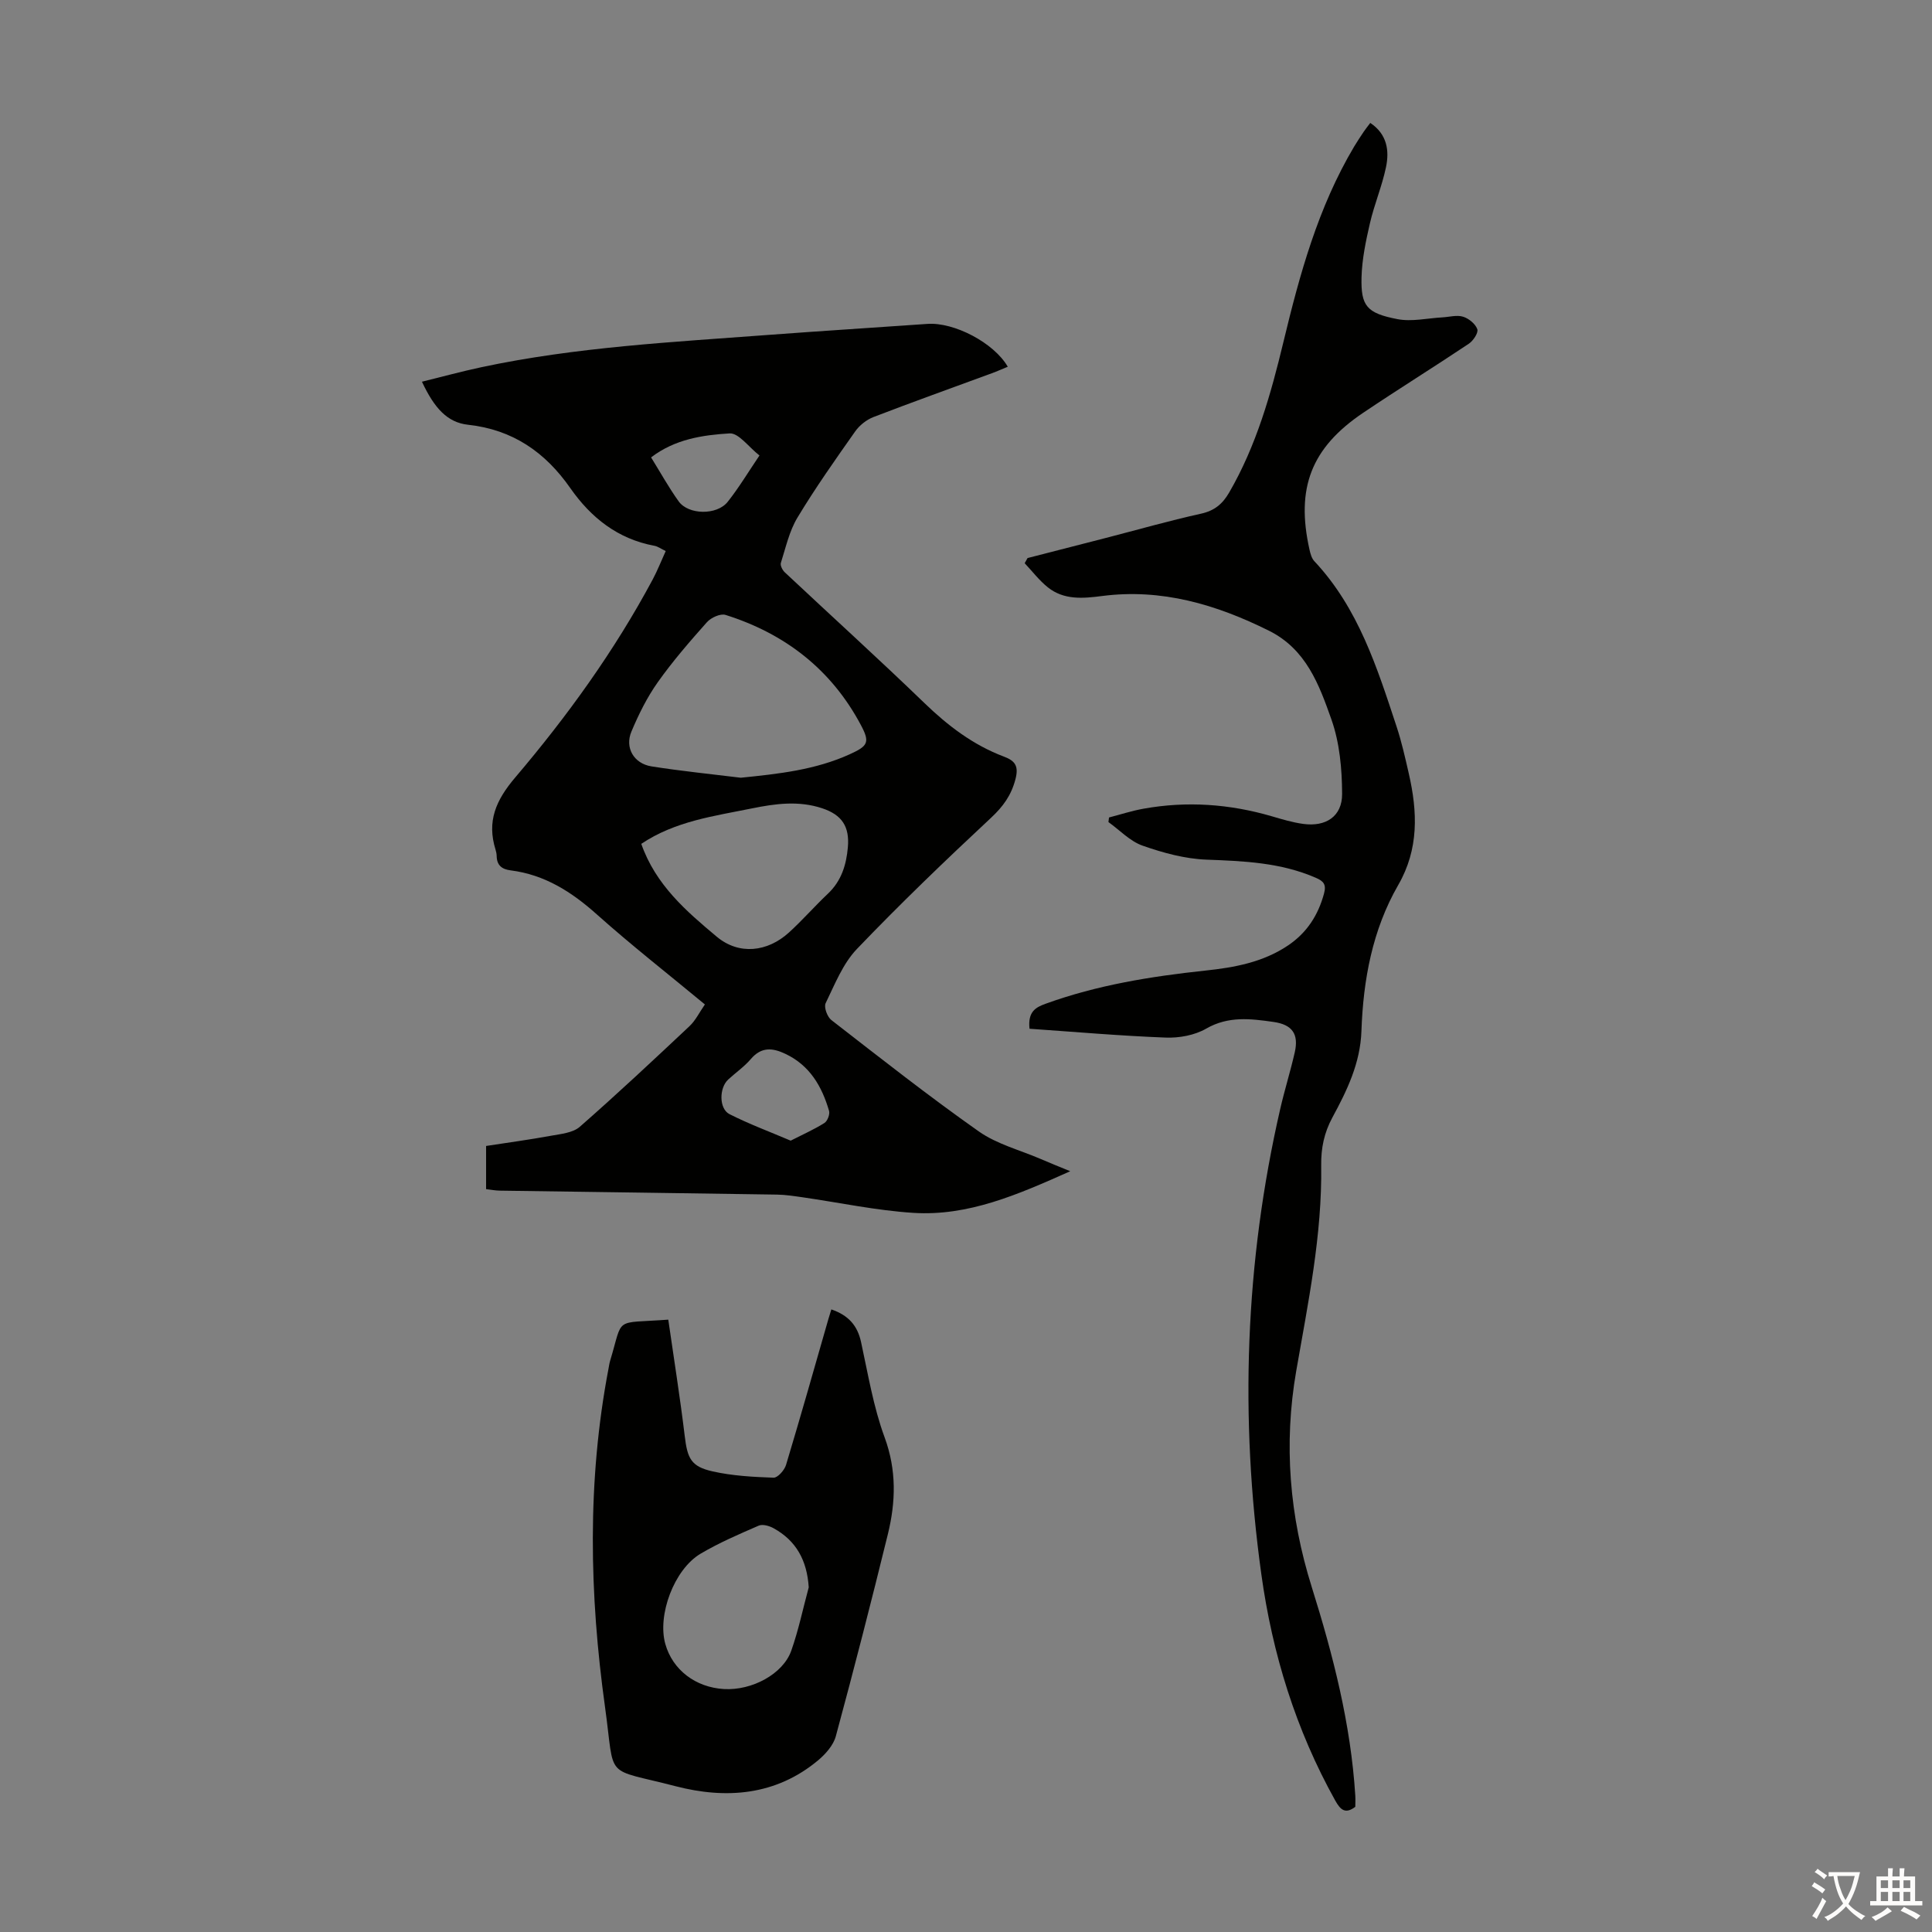
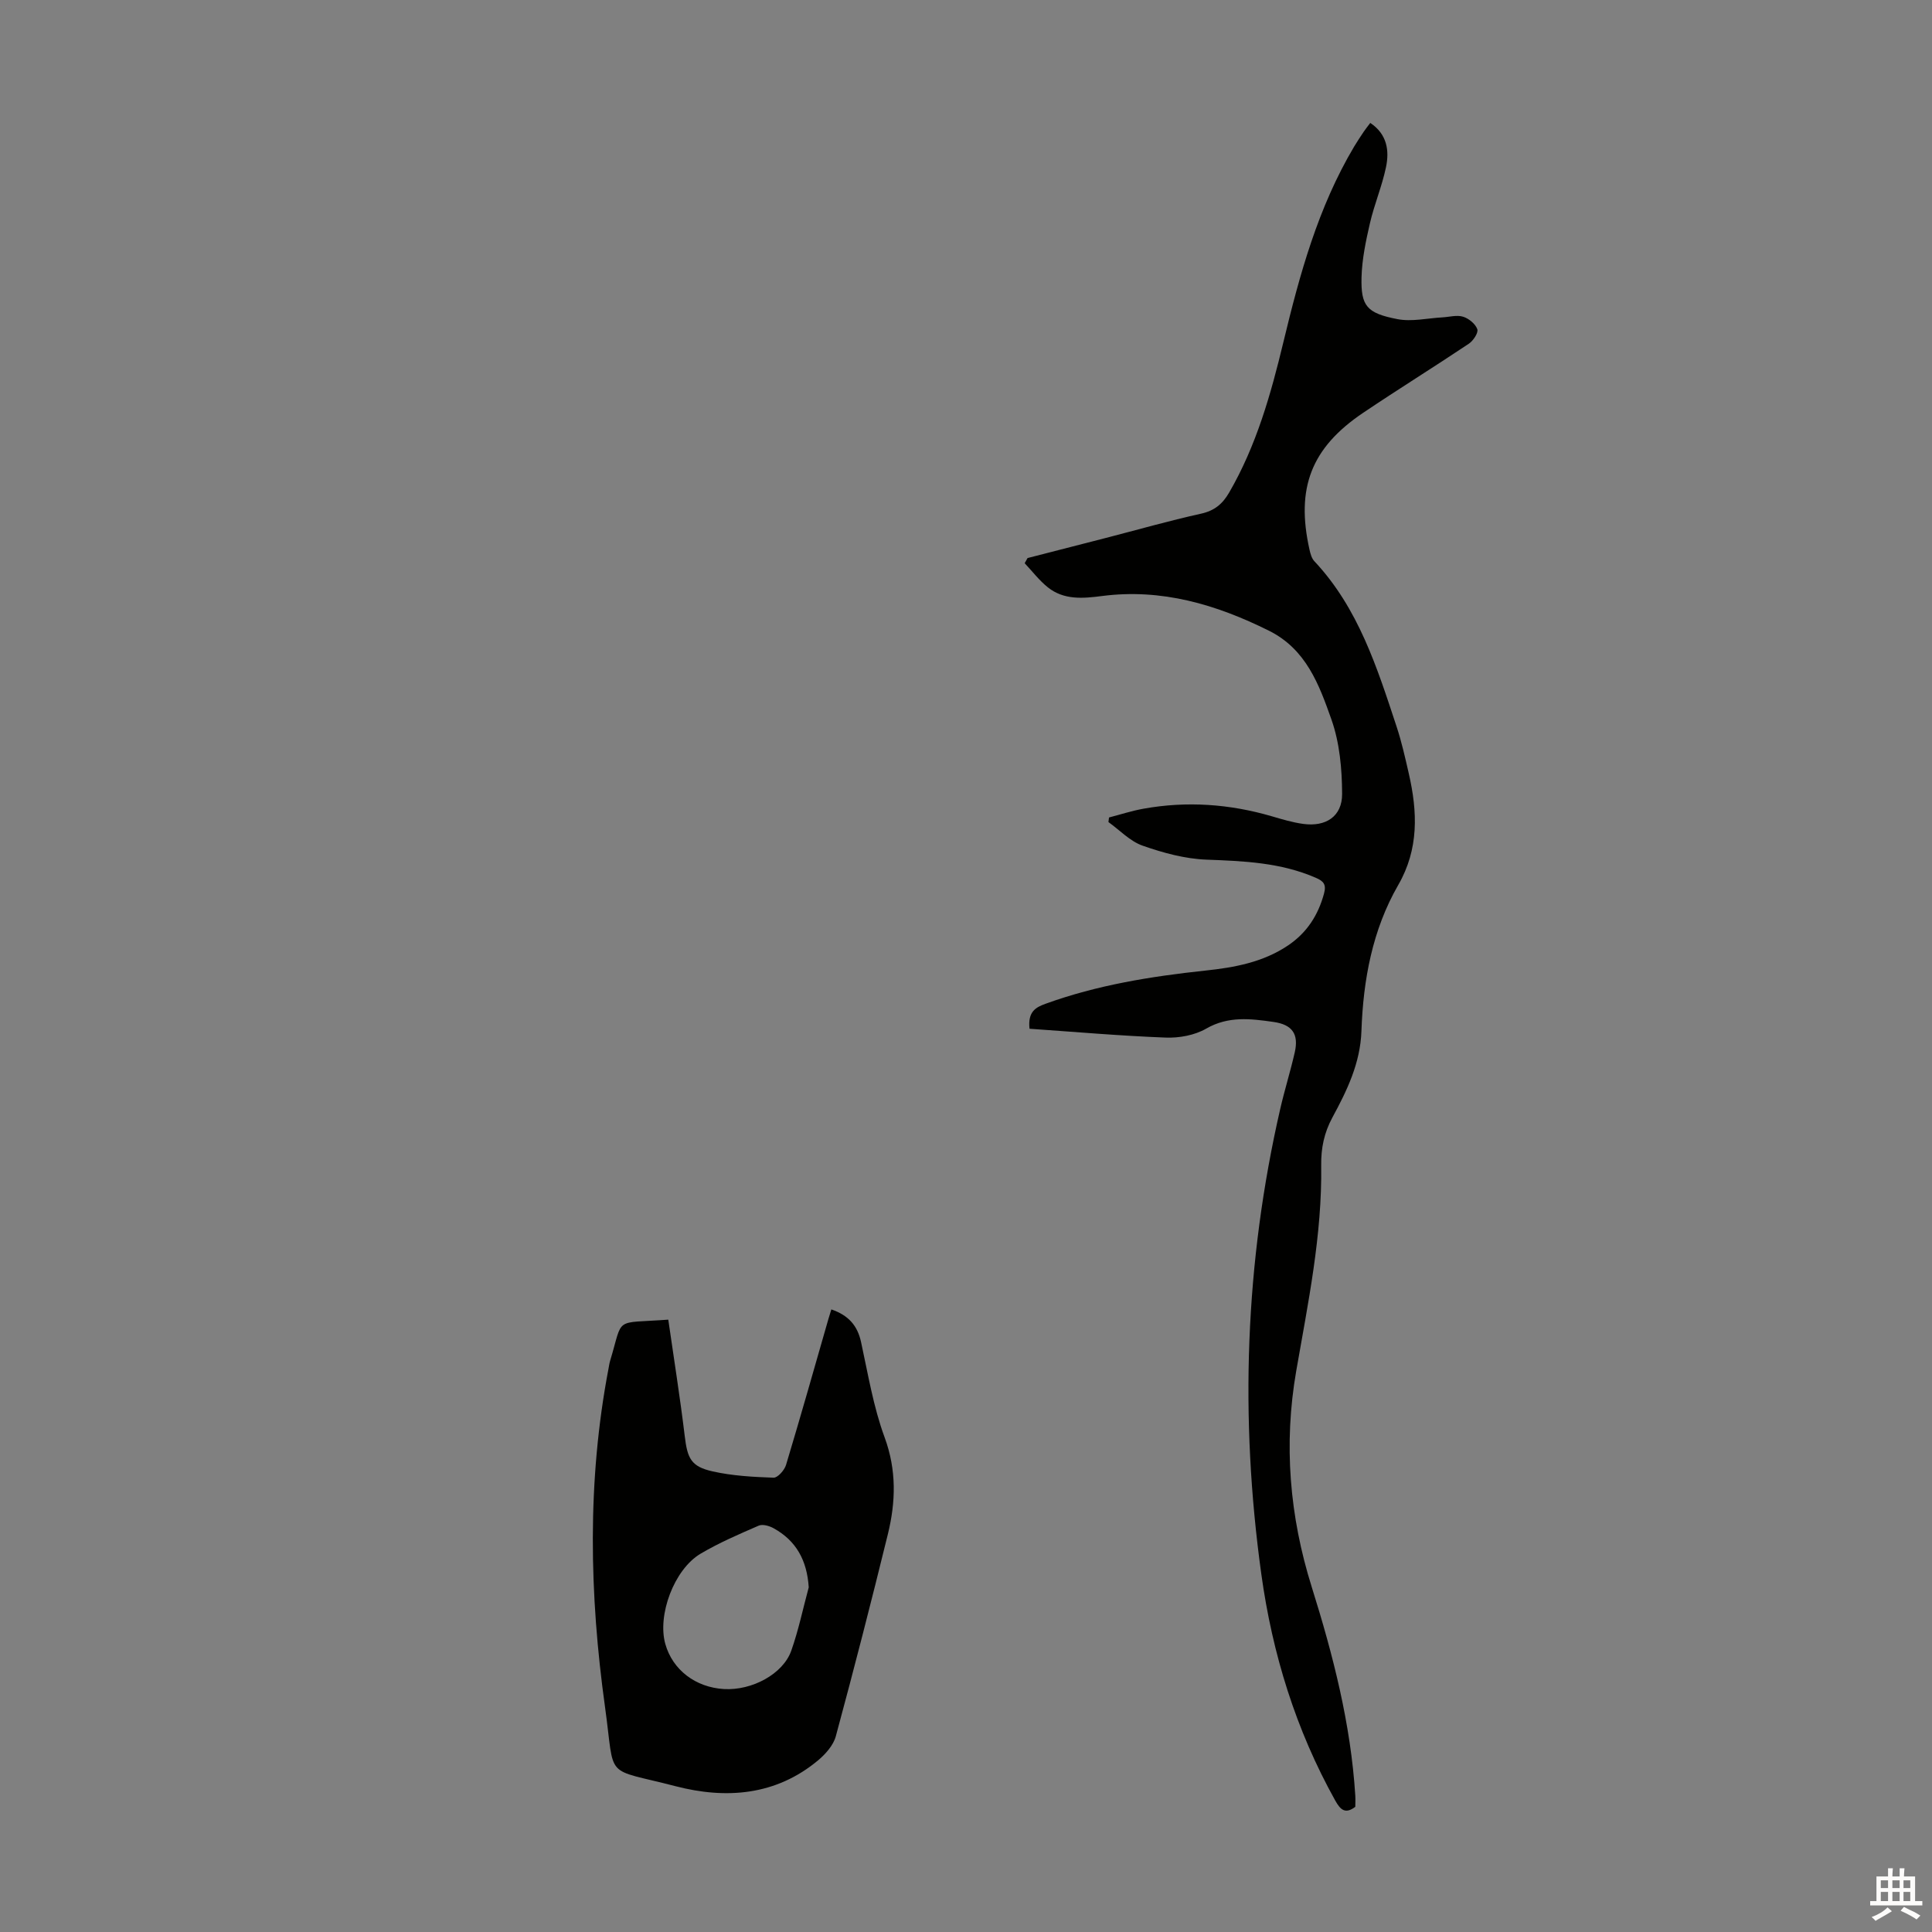
<svg xmlns="http://www.w3.org/2000/svg" enable-background="new 0 0 400 400" viewBox="0 0 400 400">
  <rect x="0" y="0" width="400" height="400" fill="#808080" stroke="none" />
  <g fill="#010100">
-     <path d="m221.58 242.49c-10.88 4.86-21.12 9.34-32.49 8.62-7.67-.49-15.26-2.12-22.89-3.22-1.76-.25-3.53-.53-5.31-.56-19.13-.3-38.26-.54-57.39-.82-.88-.01-1.75-.18-2.86-.31 0-2.97 0-5.8 0-8.94 4.48-.69 8.99-1.3 13.47-2.12 2.04-.37 4.5-.6 5.93-1.85 7.73-6.77 15.23-13.8 22.72-20.84 1.25-1.18 2.04-2.84 3.18-4.49-7.64-6.33-15.22-12.25-22.38-18.65-5.22-4.67-10.8-8.22-17.84-9.11-1.82-.23-2.85-1.05-2.89-2.96-.01-.44-.1-.9-.23-1.32-1.83-5.87.05-10.22 4.07-14.95 10.79-12.7 20.56-26.23 28.46-40.99.99-1.85 1.76-3.83 2.7-5.89-.97-.46-1.62-.96-2.34-1.09-7.58-1.41-13.11-5.79-17.42-11.95-5.18-7.42-11.9-12.1-21.17-13.11-4.29-.47-6.98-3.44-9.54-8.91 4.14-1.02 8.17-2.12 12.24-2.99 19.65-4.2 39.66-5.21 59.62-6.71 10.93-.82 21.87-1.5 32.8-2.27 5.5-.39 13.75 3.89 16.63 8.87-1.13.46-2.21.95-3.31 1.35-8.18 3.01-16.38 5.94-24.51 9.07-1.44.56-2.89 1.71-3.78 2.98-4.12 5.85-8.26 11.71-11.95 17.84-1.69 2.8-2.42 6.2-3.43 9.37-.17.52.32 1.49.8 1.94 9.61 9.02 19.39 17.87 28.87 27.03 4.89 4.73 10.14 8.74 16.52 11.14 2.4.9 3.08 2.03 2.36 4.75-.88 3.3-2.53 5.57-5.02 7.9-9.48 8.84-18.84 17.83-27.8 27.19-2.9 3.04-4.57 7.32-6.46 11.21-.4.81.33 2.83 1.18 3.49 10.08 7.82 20.11 15.72 30.53 23.06 3.75 2.64 8.5 3.85 12.8 5.7 1.81.79 3.65 1.52 6.13 2.54zm-68.21-81.47c7.83-.79 15.46-1.62 22.61-4.88 3.73-1.7 4.17-2.45 2.25-6.04-6.11-11.49-15.71-18.92-28.02-22.79-1.05-.33-3 .56-3.84 1.5-3.56 4-7.09 8.07-10.18 12.43-2.22 3.13-3.97 6.67-5.46 10.22-1.41 3.34.49 6.62 4.14 7.21 6.13.97 12.33 1.59 18.5 2.35zm-20.6 13.69c2.97 8.49 9.32 13.95 15.62 19.22 4.6 3.85 10.5 3.19 14.96-.87 2.8-2.55 5.31-5.43 8.07-8.04 2.78-2.63 3.8-5.95 4.12-9.59.38-4.3-1.22-6.73-5.33-8.09-4.85-1.61-9.67-.96-14.53.03-7.85 1.6-15.87 2.62-22.91 7.34zm30.93 61.45c2.61-1.33 4.9-2.34 6.99-3.66.63-.4 1.16-1.79.96-2.5-1.48-5.06-3.97-9.41-9.04-11.81-2.67-1.27-4.97-1.48-7.14 1.05-1.36 1.6-3.15 2.83-4.71 4.27-1.88 1.73-1.92 6.05.27 7.16 4.02 2.04 8.28 3.62 12.67 5.49zm-28.9-141.46c1.91 3.08 3.64 6.21 5.71 9.1 2.02 2.82 7.92 2.91 10.15.1 2.33-2.94 4.27-6.18 6.58-9.6-2.25-1.75-4.3-4.68-6.18-4.57-5.59.34-11.33 1.19-16.26 4.97z" />
    <path d="m280.6 374.08c-2.08 1.58-3.08.62-4.15-1.29-8.16-14.64-13.03-30.39-15.31-46.9-4.48-32.33-3.4-64.48 3.93-96.35.9-3.92 2.11-7.76 3-11.68.85-3.78-.52-5.73-4.41-6.28-4.73-.67-9.34-1.26-13.94 1.39-2.39 1.38-5.6 1.96-8.41 1.85-9.45-.36-18.89-1.19-28.16-1.83-.38-3.56 1.3-4.44 3.32-5.17 10.7-3.88 21.82-5.67 33.07-6.87 6.04-.64 11.96-1.72 17.14-5.21 3.89-2.62 6.23-6.24 7.45-10.76.5-1.87-.1-2.55-1.7-3.24-7.25-3.16-14.89-3.47-22.65-3.76-4.46-.17-8.99-1.41-13.23-2.9-2.6-.91-4.72-3.21-7.06-4.88.04-.32.08-.63.12-.95 2.39-.62 4.74-1.39 7.16-1.82 8.96-1.61 17.81-.98 26.54 1.57 2.14.63 4.3 1.28 6.5 1.58 4.69.65 8.08-1.55 8.06-6.21-.02-5.17-.51-10.61-2.22-15.43-2.53-7.15-5.2-14.51-12.93-18.36-10.94-5.44-22.23-8.78-34.57-7.18-3.95.51-7.89.86-11.22-1.81-1.78-1.43-3.2-3.3-4.78-4.98.2-.36.39-.71.59-1.07 5.37-1.38 10.75-2.75 16.12-4.14 6.6-1.7 13.16-3.58 19.81-5.05 2.8-.62 4.47-2.04 5.83-4.4 5.62-9.7 8.62-20.34 11.21-31.11 3.38-14.05 7.18-27.93 14.65-40.49.63-1.06 1.32-2.08 2-3.1.37-.55.79-1.06 1.34-1.8 3.49 2.33 3.98 5.72 3.25 9.19-.82 3.92-2.42 7.67-3.32 11.58-.85 3.67-1.64 7.45-1.74 11.19-.15 5.94 1.06 7.43 7.42 8.66 2.97.58 6.19-.19 9.3-.36 1.44-.08 3-.54 4.3-.14 1.19.36 2.56 1.49 2.95 2.59.26.73-.84 2.39-1.75 3-7.25 4.85-14.66 9.44-21.89 14.31-10.76 7.25-13.96 15.58-11.1 28.34.19.84.45 1.81 1.02 2.4 9.1 9.71 12.98 22.02 17.01 34.23 1.05 3.18 1.78 6.46 2.53 9.73 1.81 7.91 2.11 15.6-2.19 23.06-5.36 9.3-7.25 19.65-7.62 30.23-.23 6.65-2.98 12.31-6.01 17.9-1.71 3.16-2.37 6.34-2.32 9.92.21 14.41-2.72 28.46-5.17 42.56-2.64 15.19-1.38 30.1 3.21 44.73 4.43 14.12 8.09 28.37 9.02 43.21.05.79 0 1.57 0 2.3z" />
    <path d="m172.12 271.1c3.56 1.22 5.41 3.35 6.15 6.75 1.45 6.63 2.55 13.42 4.88 19.74 2.5 6.8 2.31 13.37.67 20.06-3.43 13.98-7.01 27.92-10.77 41.81-.5 1.86-2.1 3.67-3.64 4.97-8.77 7.34-19.11 8.09-29.52 5.39-15.08-3.92-12.49-1.05-14.62-16.35-3.25-23.34-3.74-46.8.72-70.13.1-.55.18-1.11.34-1.64 2.8-9.24.56-7.64 12.03-8.48 1.14 7.97 2.43 15.99 3.4 24.05.56 4.66 1.27 6.36 5.8 7.37 4.1.92 8.38 1.15 12.6 1.3.85.03 2.25-1.55 2.58-2.64 3.03-10.05 5.88-20.15 8.78-30.24.16-.54.32-1.06.6-1.96zm-4.68 57.54c-.36-5.57-2.58-9.67-7.34-12.27-.87-.47-2.23-.85-3.02-.5-4.08 1.77-8.2 3.54-12.02 5.8-5.51 3.26-9 12.74-7.31 18.71 1.51 5.35 6.25 8.98 12.15 9.32 5.77.33 12.2-3.09 13.92-7.93 1.51-4.27 2.43-8.75 3.62-13.13z" />
  </g>
-   <path d="m377.9 391.2c-.2.3-.4.5-.6.8-.7-.6-1.4-1-2.2-1.5.2-.3.4-.5.5-.8.6.4 1.4.8 2.3 1.5zm-1.8 6.1c-.2-.2-.5-.4-.9-.6.4-.6.8-1.2 1.2-1.9s.7-1.3.9-1.9c.3.3.5.5.8.7-.7 1.3-1.4 2.6-2 3.7zm2.2-9c-.3.3-.5.5-.6.8-.6-.6-1.3-1.1-2-1.5.3-.3.5-.5.6-.7.6.5 1.3.9 2 1.4zm.3.2v-.9h2 4.5c-.3 1.3-.6 2.5-1 3.6s-.9 2.1-1.4 3c.4.5 1 1 1.6 1.4s1.2.8 1.9 1.1c-.3.2-.5.4-.8.8-.4-.3-1-.7-1.6-1.2s-1.2-1.1-1.6-1.6c-.5.6-1.1 1.1-1.7 1.6s-1.4.9-2.1 1.4c-.1-.3-.3-.5-.7-.8.6-.2 1.2-.5 1.9-1s1.4-1.1 2-1.8c-.5-.8-.9-1.6-1.2-2.5s-.6-2-.8-3.2c-.4.1-.7.1-1 .1zm2.5 2.7c.3 1 .7 1.7 1 2.2.3-.5.6-1.1 1-2s.6-1.9.9-3h-3.2-.4c.1.9.3 1.8.7 2.8z" fill="#fcfbfa" />
  <path d="m396.5 388.5v1.5 3.6h1.5v.9c-.4 0-1 0-1.7 0h-7.9c-.5 0-.9 0-1.2 0v-.9h1.3v-3.5c0-.7 0-1.2 0-1.6h2.4c0-.8 0-1.4 0-1.7h1c0 .3-.1.8-.1 1.7h1.5c0-.8 0-1.4 0-1.7h1c0 .3-.1.9-.1 1.7zm-8.2 9.2c-.2-.3-.5-.5-.8-.8.8-.3 1.4-.6 1.9-.9s1-.7 1.4-1.1c.3.3.6.5.9.8-1.6 1-2.8 1.6-3.4 2zm2.6-6.8v-1.6h-1.5v1.6zm0 2.7v-1.9h-1.5v1.9zm2.4-2.7v-1.6h-1.5v1.6zm0 2.7v-1.9h-1.5v1.9zm.2 2 .7-.8c.4.2.9.5 1.6.8s1.3.7 1.8 1c-.3.3-.5.5-.8.8-.4-.3-1.5-1-3.3-1.8zm2-4.7v-1.6h-1.4v1.6zm0 2.7v-1.9h-1.4v1.9z" fill="#fcfbfa" />
</svg>